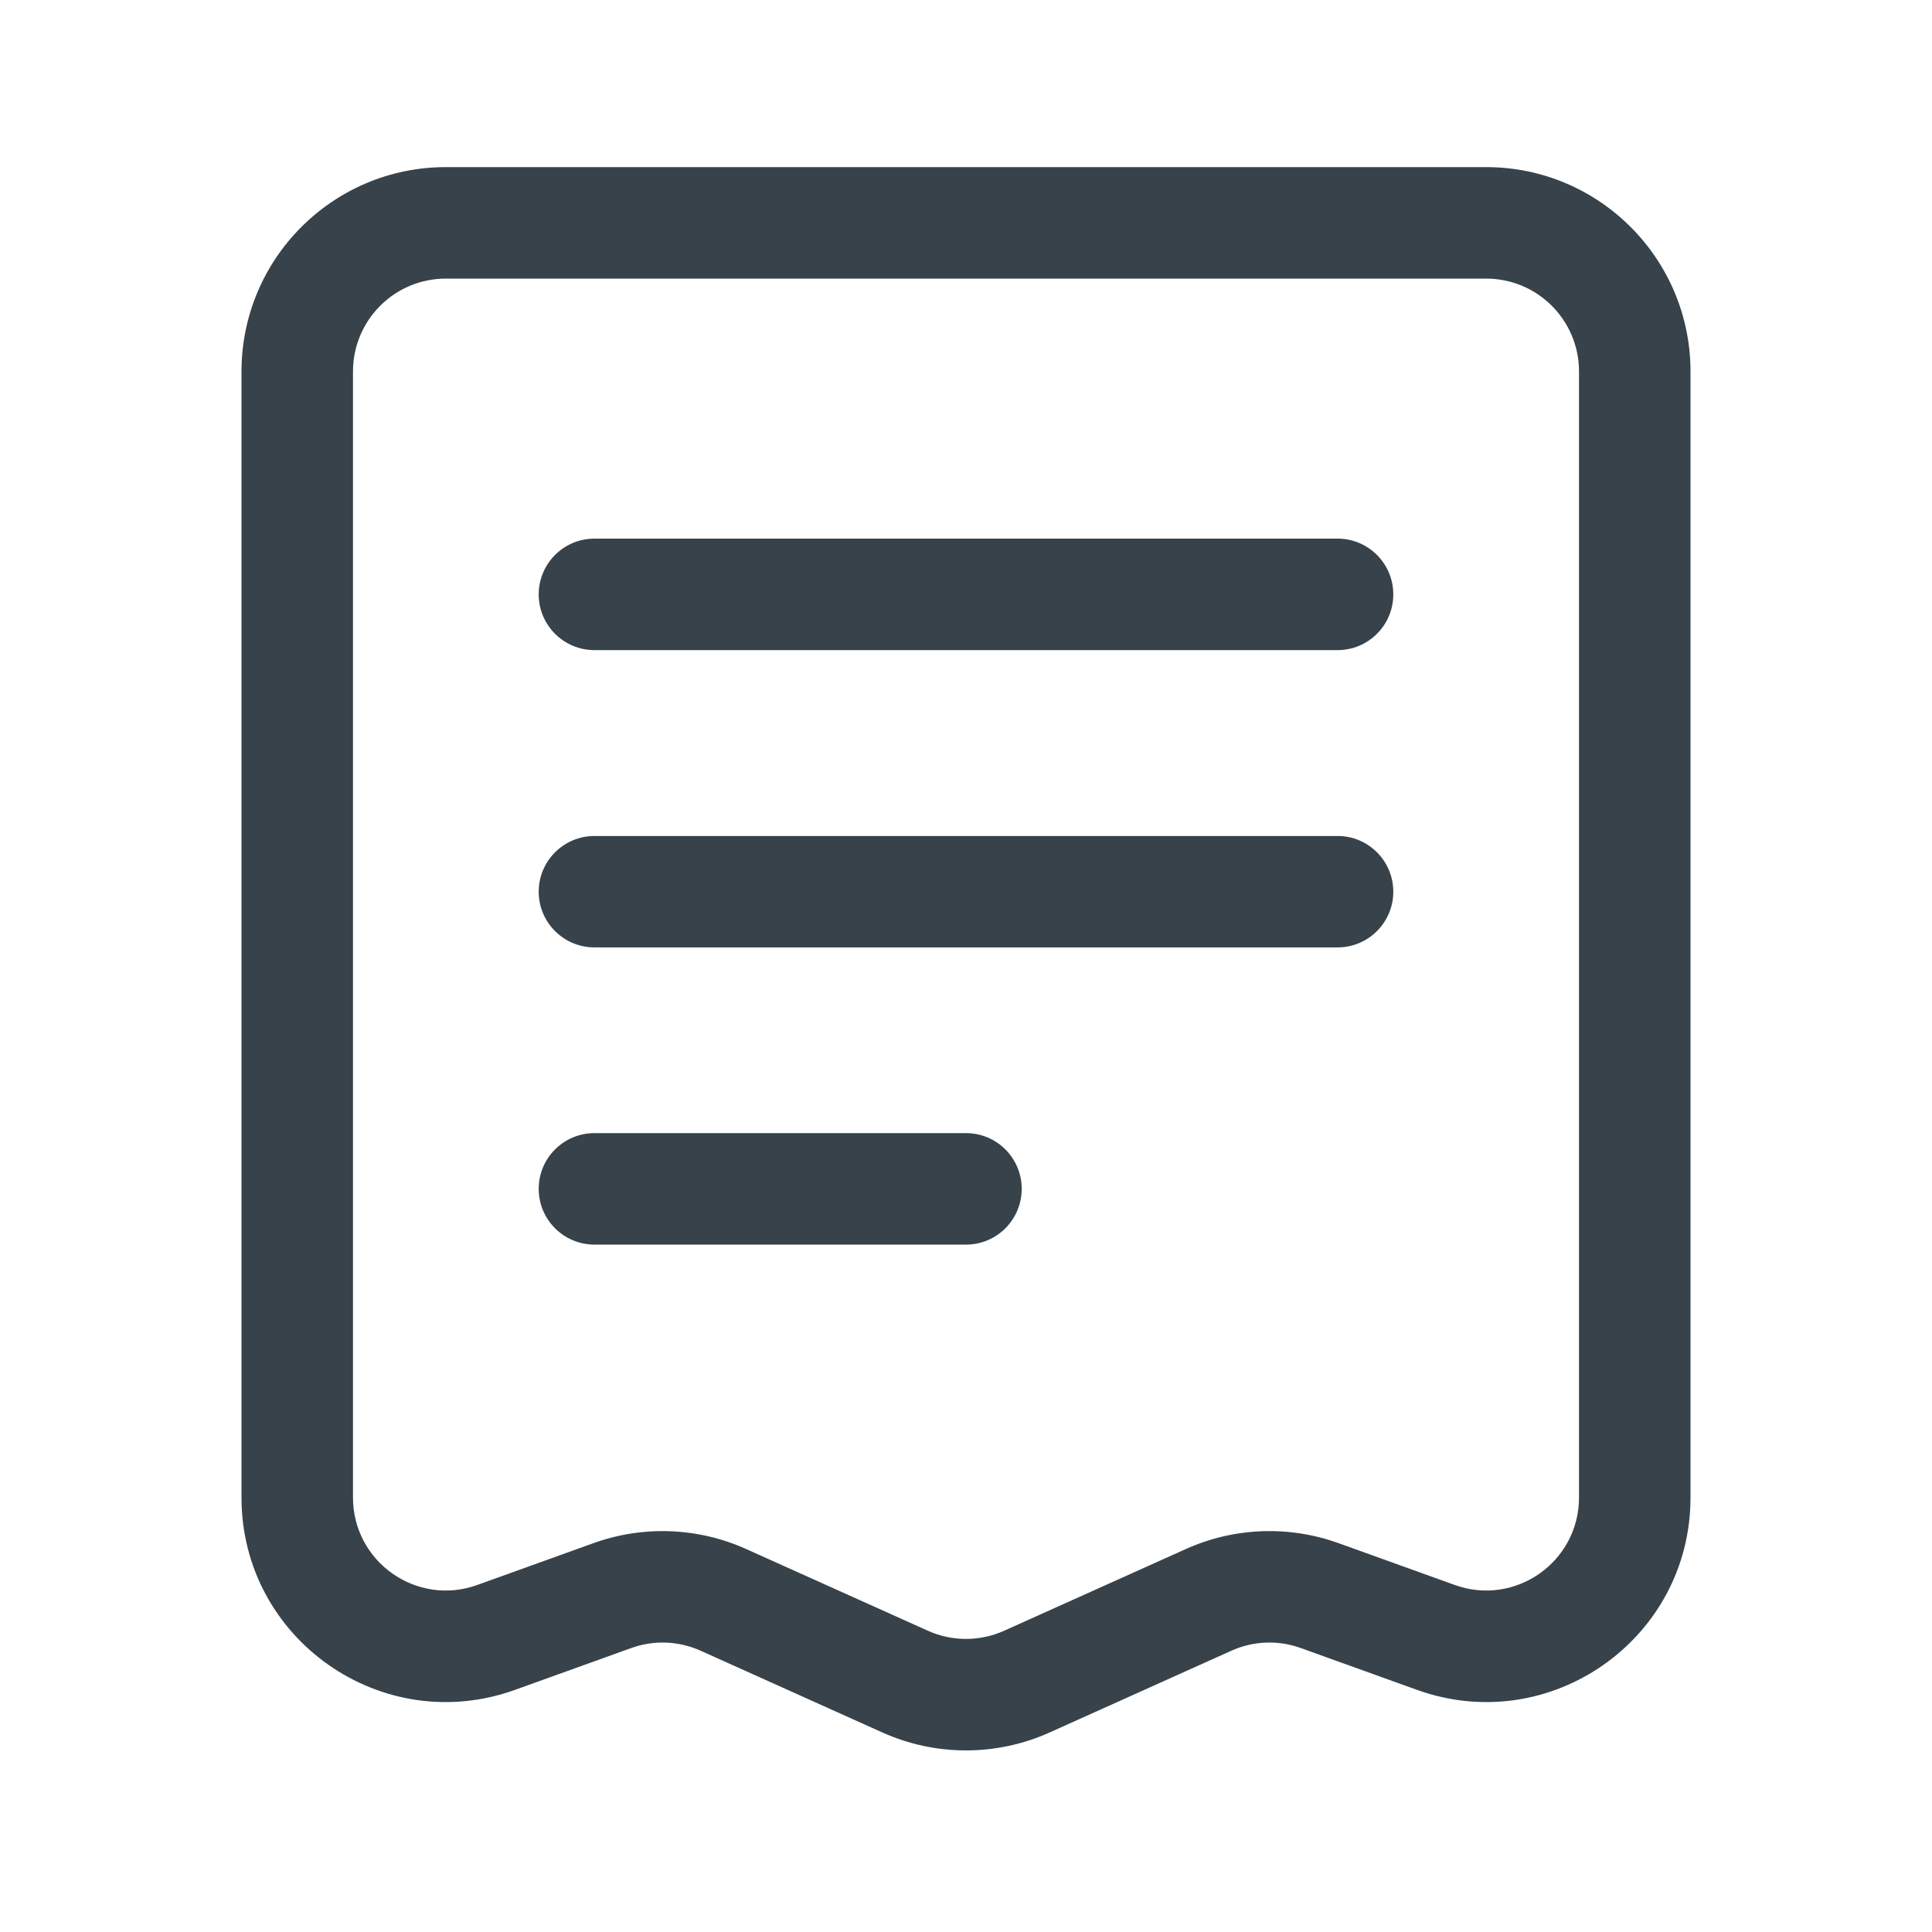
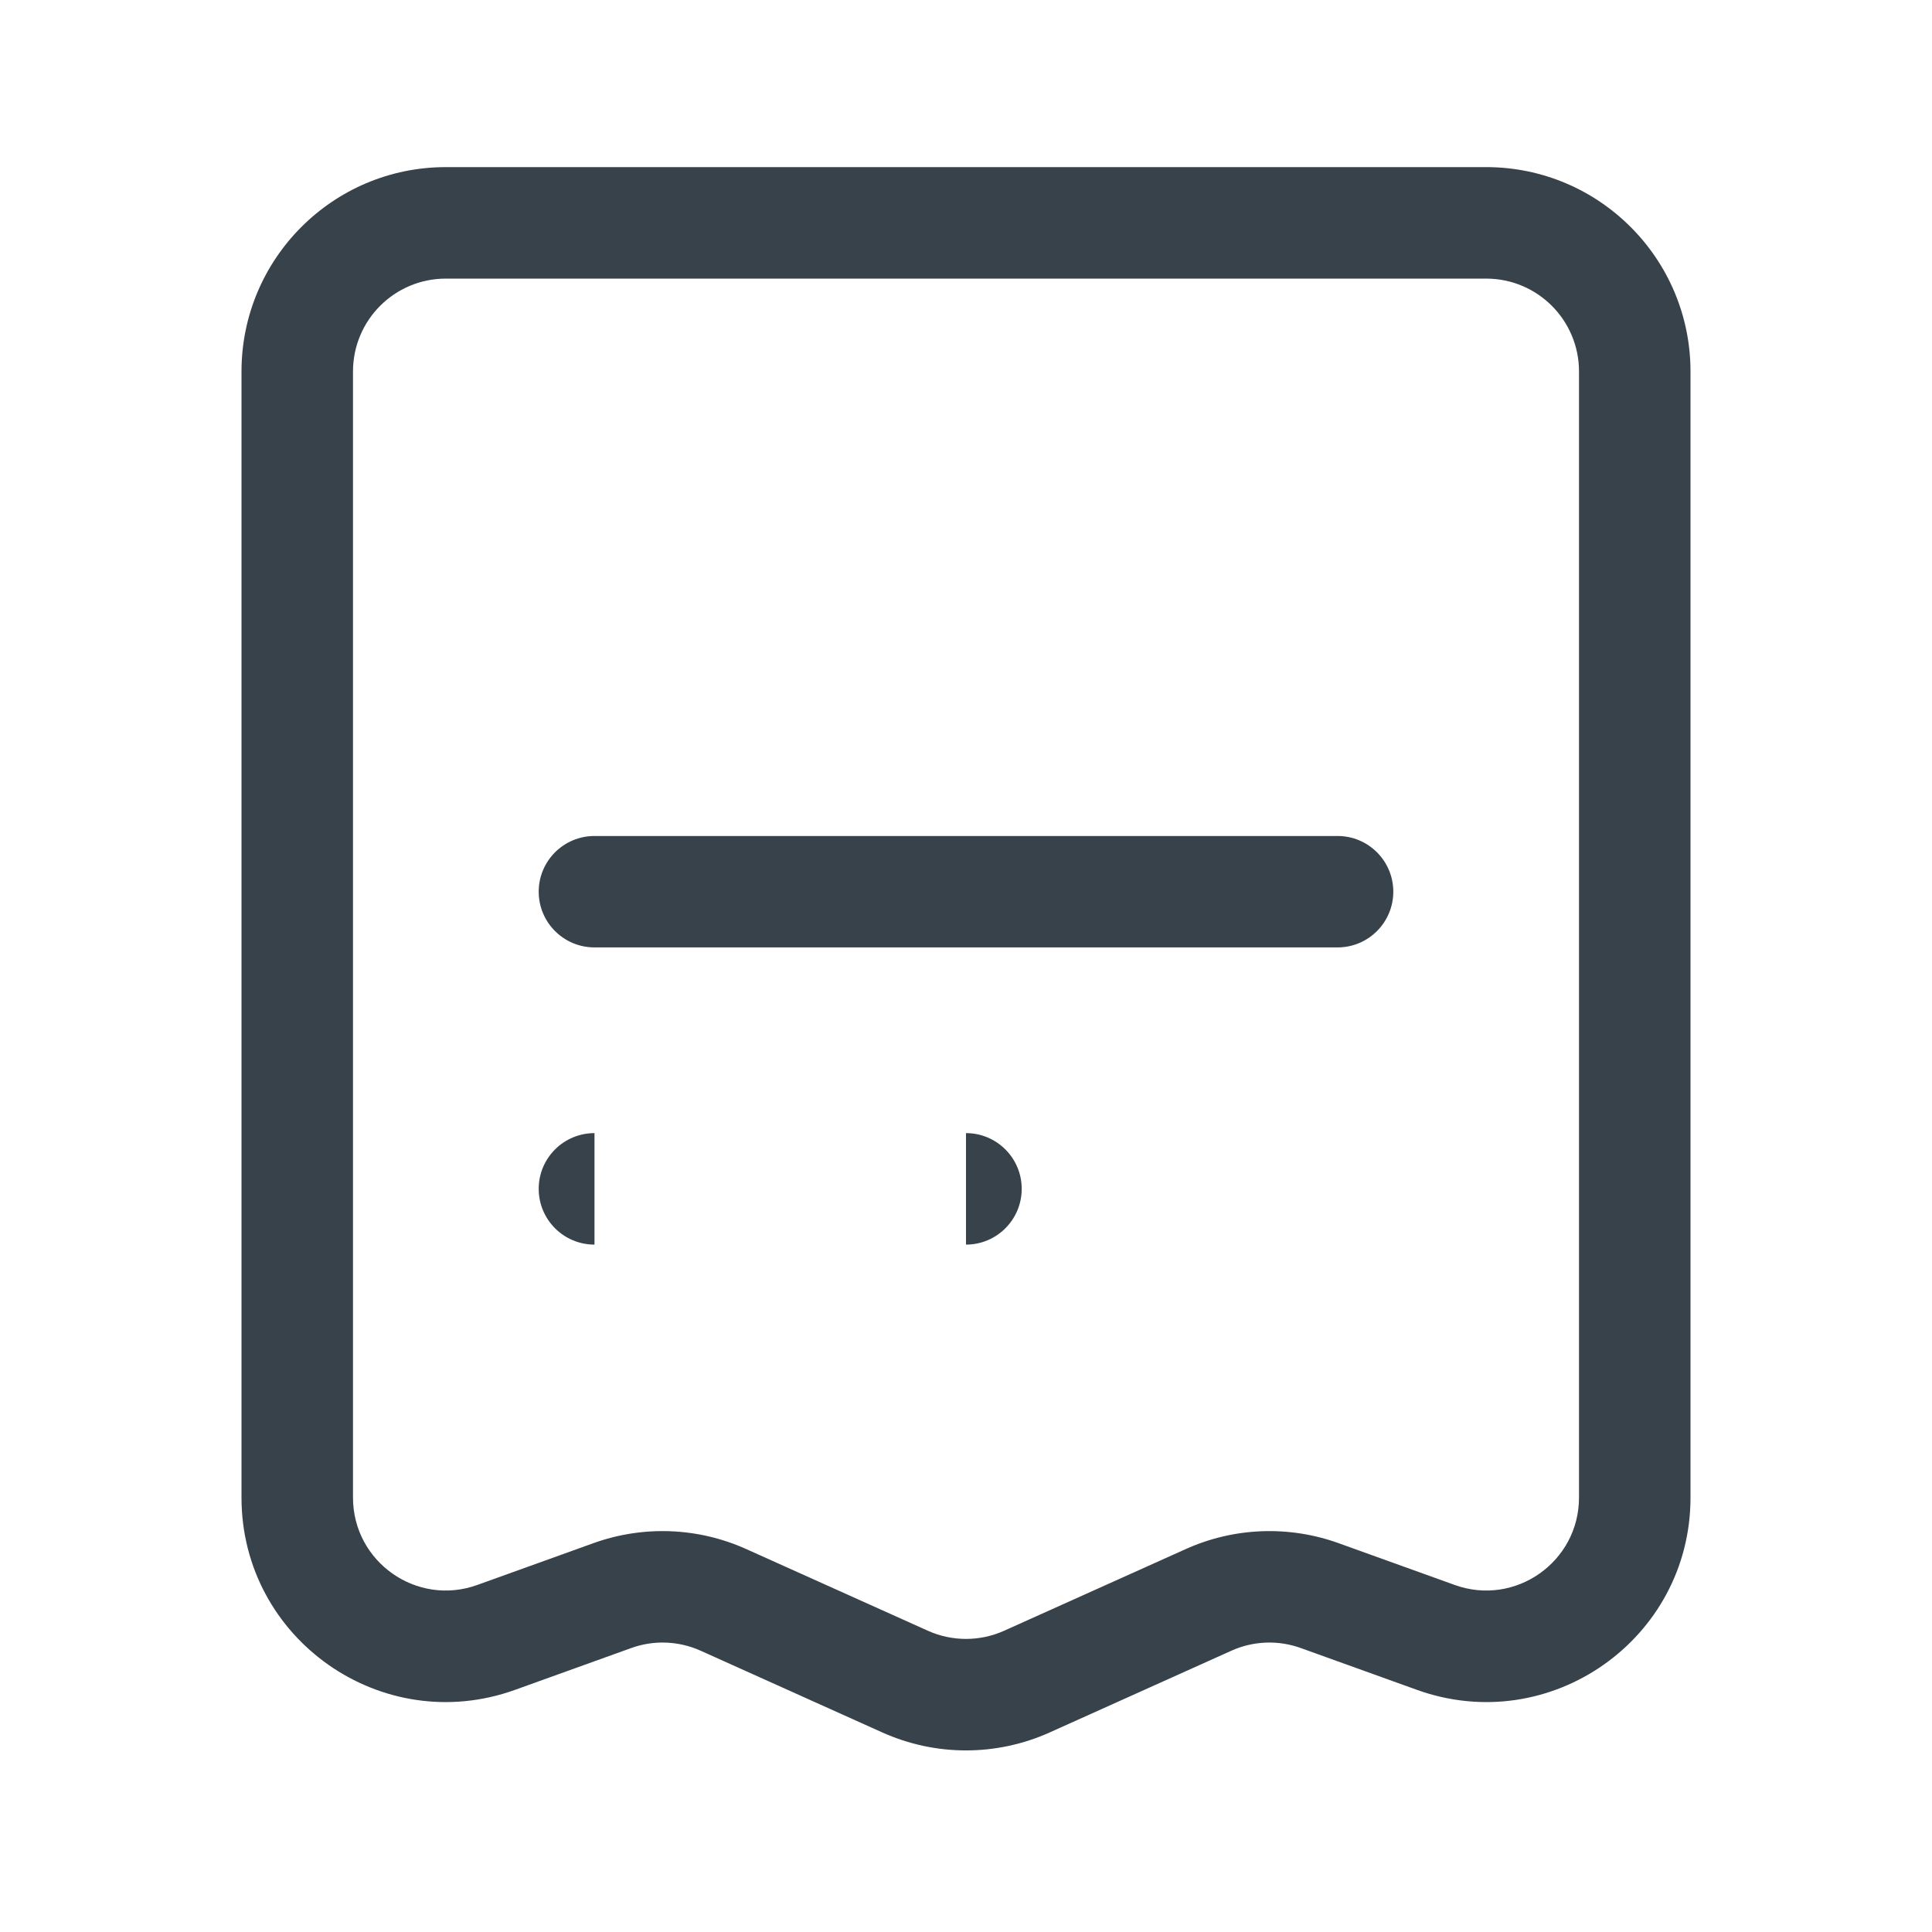
<svg xmlns="http://www.w3.org/2000/svg" width="24" height="24" viewBox="0 0 24 24" fill="none">
-   <path d="M16.616 8.076C16.998 8.076 17.308 7.766 17.308 7.384C17.308 7.001 16.998 6.691 16.616 6.691V8.076ZM7.385 6.691C7.002 6.691 6.692 7.001 6.692 7.384C6.692 7.766 7.002 8.076 7.385 8.076V6.691ZM16.616 6.691H7.385V8.076H16.616V6.691Z" fill="#37424A" />
  <path d="M16.616 11.769C16.998 11.769 17.308 11.459 17.308 11.077C17.308 10.695 16.998 10.385 16.616 10.385V11.769ZM7.385 10.385C7.002 10.385 6.692 10.695 6.692 11.077C6.692 11.459 7.002 11.769 7.385 11.769V10.385ZM16.616 10.385H7.385V11.769H16.616V10.385Z" fill="#37424A" />
-   <path d="M12 15.461C12.382 15.461 12.692 15.151 12.692 14.768C12.692 14.386 12.382 14.076 12 14.076V15.461ZM7.385 14.076C7.002 14.076 6.692 14.386 6.692 14.768C6.692 15.151 7.002 15.461 7.385 15.461V14.076ZM12 14.076H7.385V15.461H12V14.076Z" fill="#37424A" />
+   <path d="M12 15.461C12.382 15.461 12.692 15.151 12.692 14.768C12.692 14.386 12.382 14.076 12 14.076V15.461ZM7.385 14.076C7.002 14.076 6.692 14.386 6.692 14.768C6.692 15.151 7.002 15.461 7.385 15.461V14.076ZM12 14.076H7.385H12V14.076Z" fill="#37424A" />
  <path d="M17.836 20.34L17.602 20.992L17.836 20.34ZM16.395 19.821L16.629 19.17L16.395 19.821ZM15.012 19.875L14.728 19.244L15.012 19.875ZM12.758 20.889L12.473 20.258L12.758 20.889ZM11.242 20.889L11.527 20.258L11.242 20.889ZM8.988 19.875L9.272 19.244L8.988 19.875ZM7.605 19.821L7.371 19.17H7.371L7.605 19.821ZM6.164 20.34L6.398 20.992L6.164 20.34ZM5.538 3.461H18.462V2.076H5.538V3.461ZM19.615 4.615V18.603H21V4.615H19.615ZM18.071 19.689L16.629 19.17L16.16 20.473L17.602 20.992L18.071 19.689ZM14.728 19.244L12.473 20.258L13.042 21.52L15.296 20.506L14.728 19.244ZM11.527 20.258L9.272 19.244L8.704 20.506L10.958 21.52L11.527 20.258ZM7.371 19.17L5.929 19.689L6.398 20.992L7.84 20.473L7.371 19.17ZM4.385 18.603V4.615H3V18.603H4.385ZM5.929 19.689C5.177 19.96 4.385 19.402 4.385 18.603H3C3 20.361 4.744 21.587 6.398 20.992L5.929 19.689ZM9.272 19.244C8.672 18.973 7.99 18.947 7.371 19.17L7.84 20.473C8.121 20.371 8.431 20.383 8.704 20.506L9.272 19.244ZM12.473 20.258C12.172 20.393 11.828 20.393 11.527 20.258L10.958 21.52C11.621 21.819 12.379 21.819 13.042 21.52L12.473 20.258ZM16.629 19.17C16.01 18.947 15.328 18.973 14.728 19.244L15.296 20.506C15.569 20.383 15.879 20.371 16.16 20.473L16.629 19.17ZM19.615 18.603C19.615 19.402 18.823 19.96 18.071 19.689L17.602 20.992C19.256 21.587 21 20.361 21 18.603H19.615ZM18.462 3.461C19.099 3.461 19.615 3.977 19.615 4.615H21C21 3.213 19.863 2.076 18.462 2.076V3.461ZM5.538 2.076C4.137 2.076 3 3.213 3 4.615H4.385C4.385 3.977 4.901 3.461 5.538 3.461V2.076Z" fill="#37424A" />
</svg>